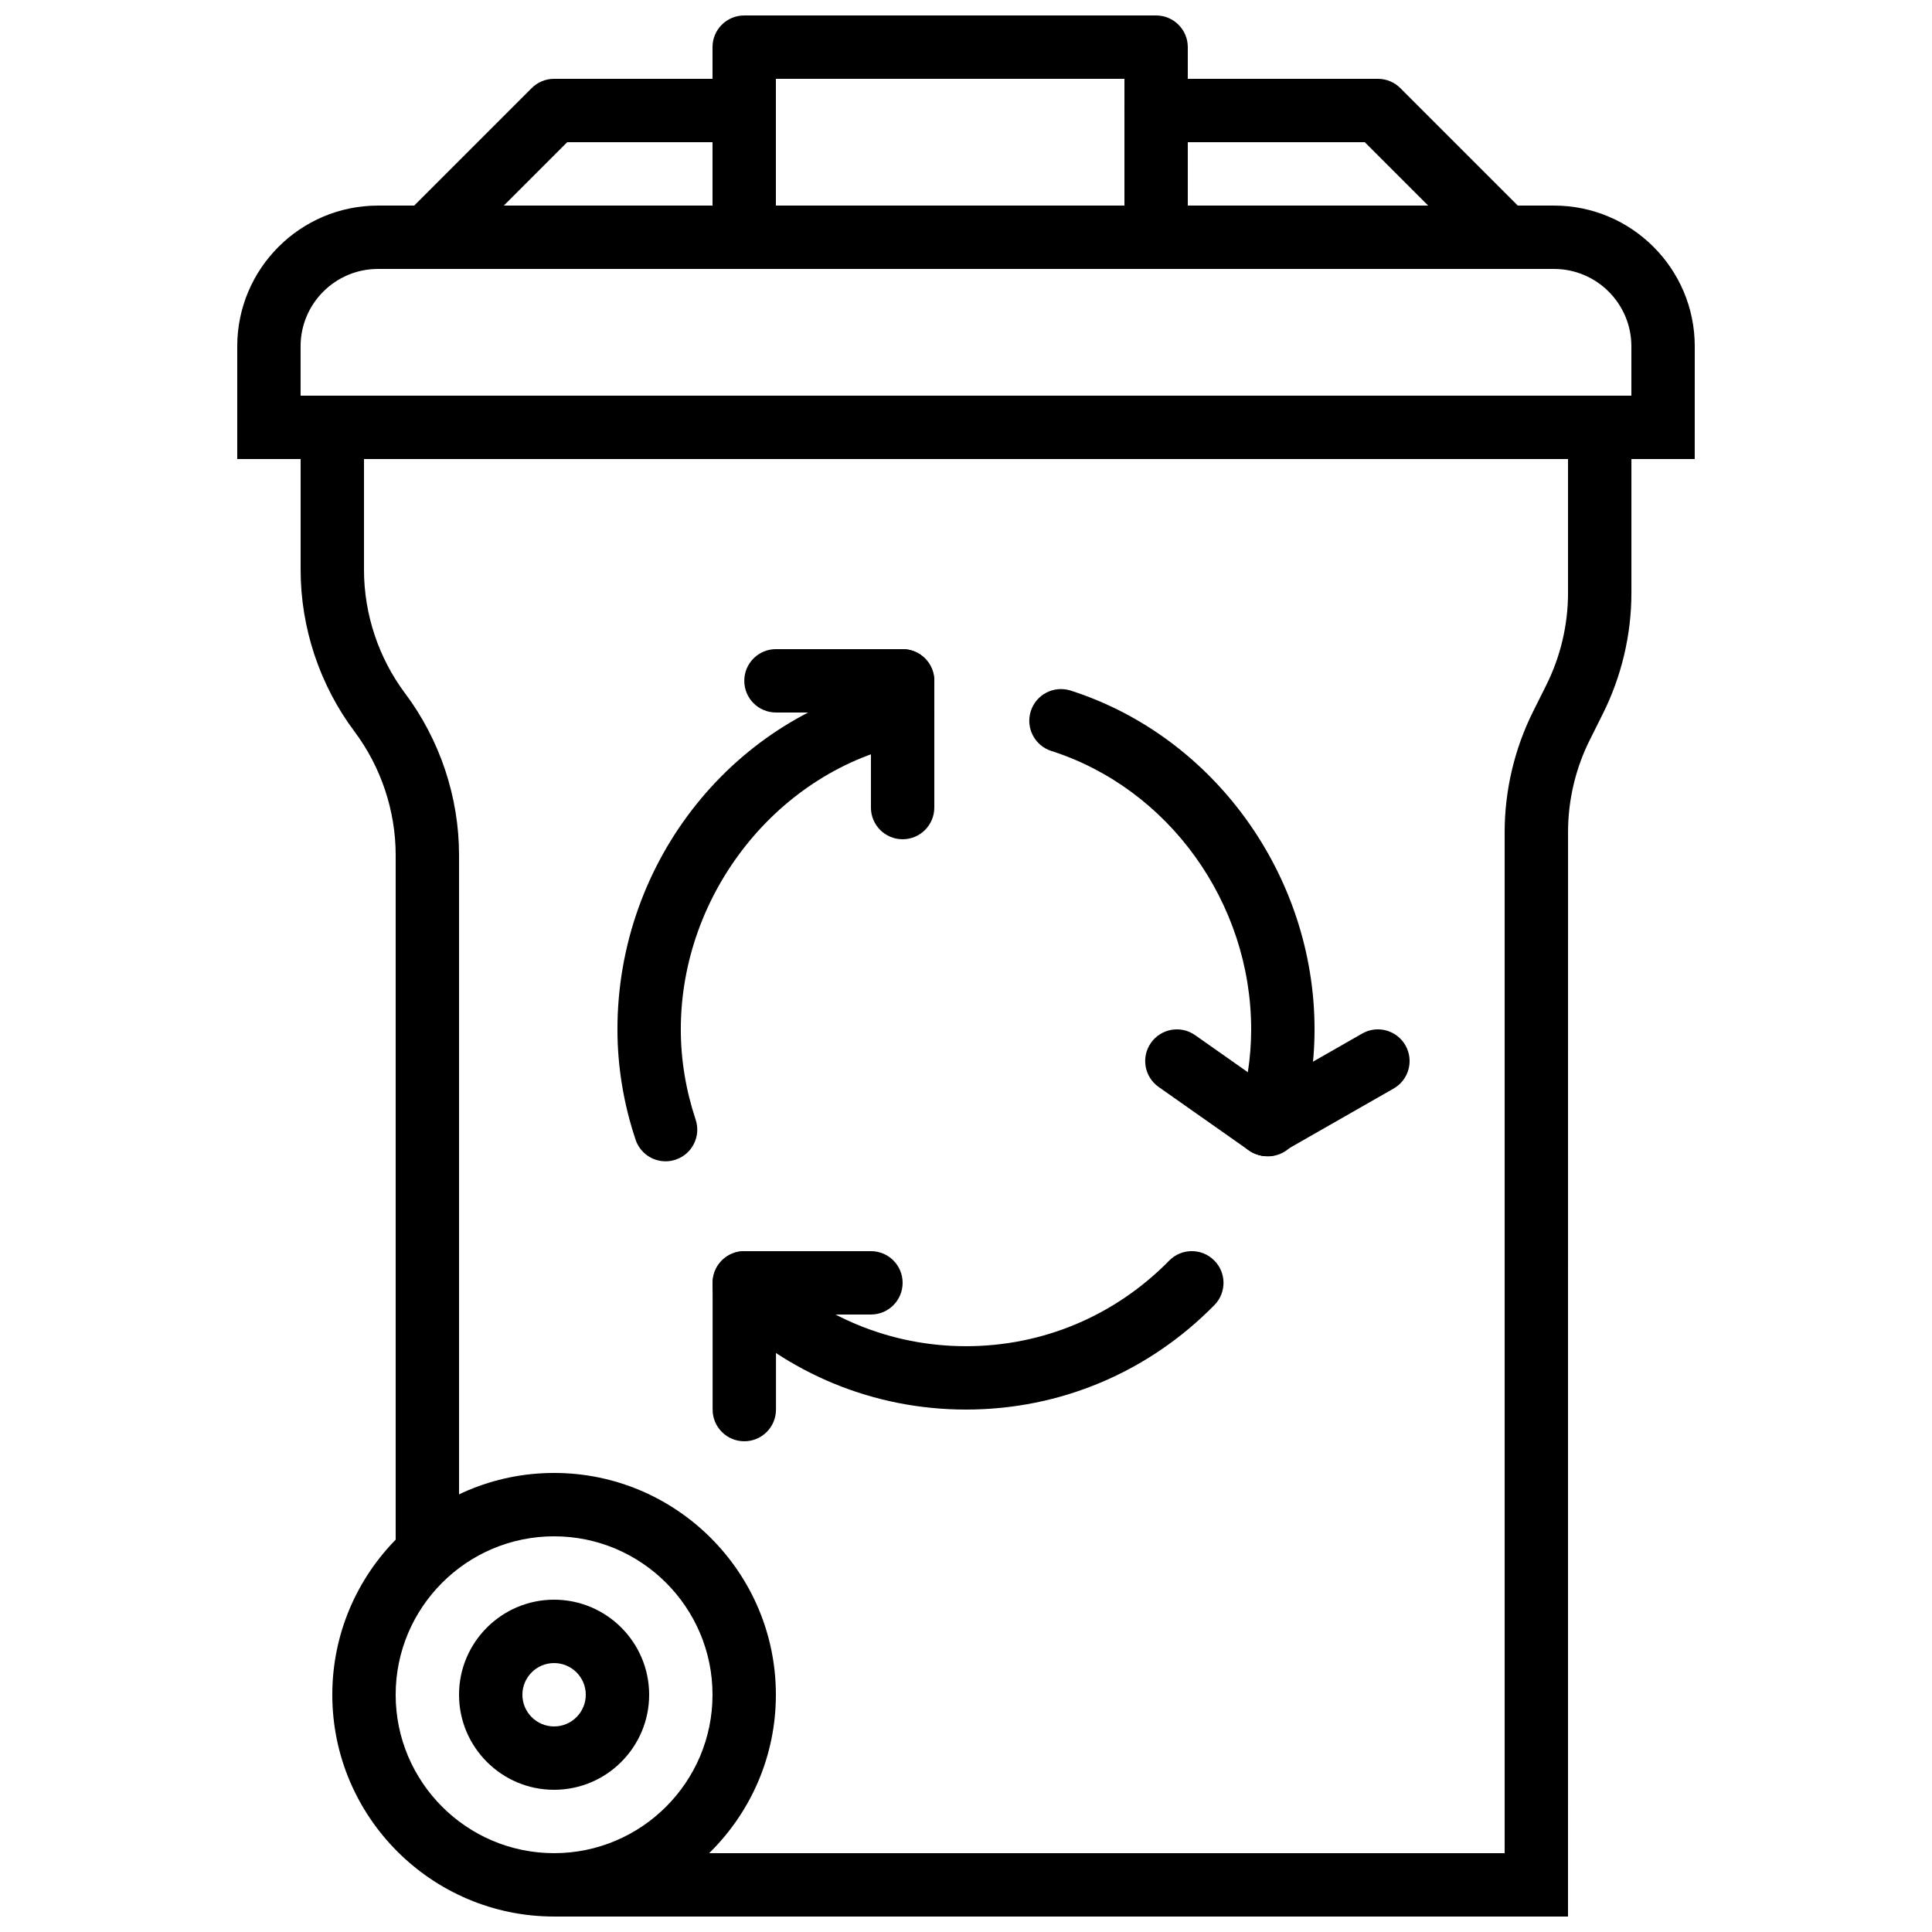
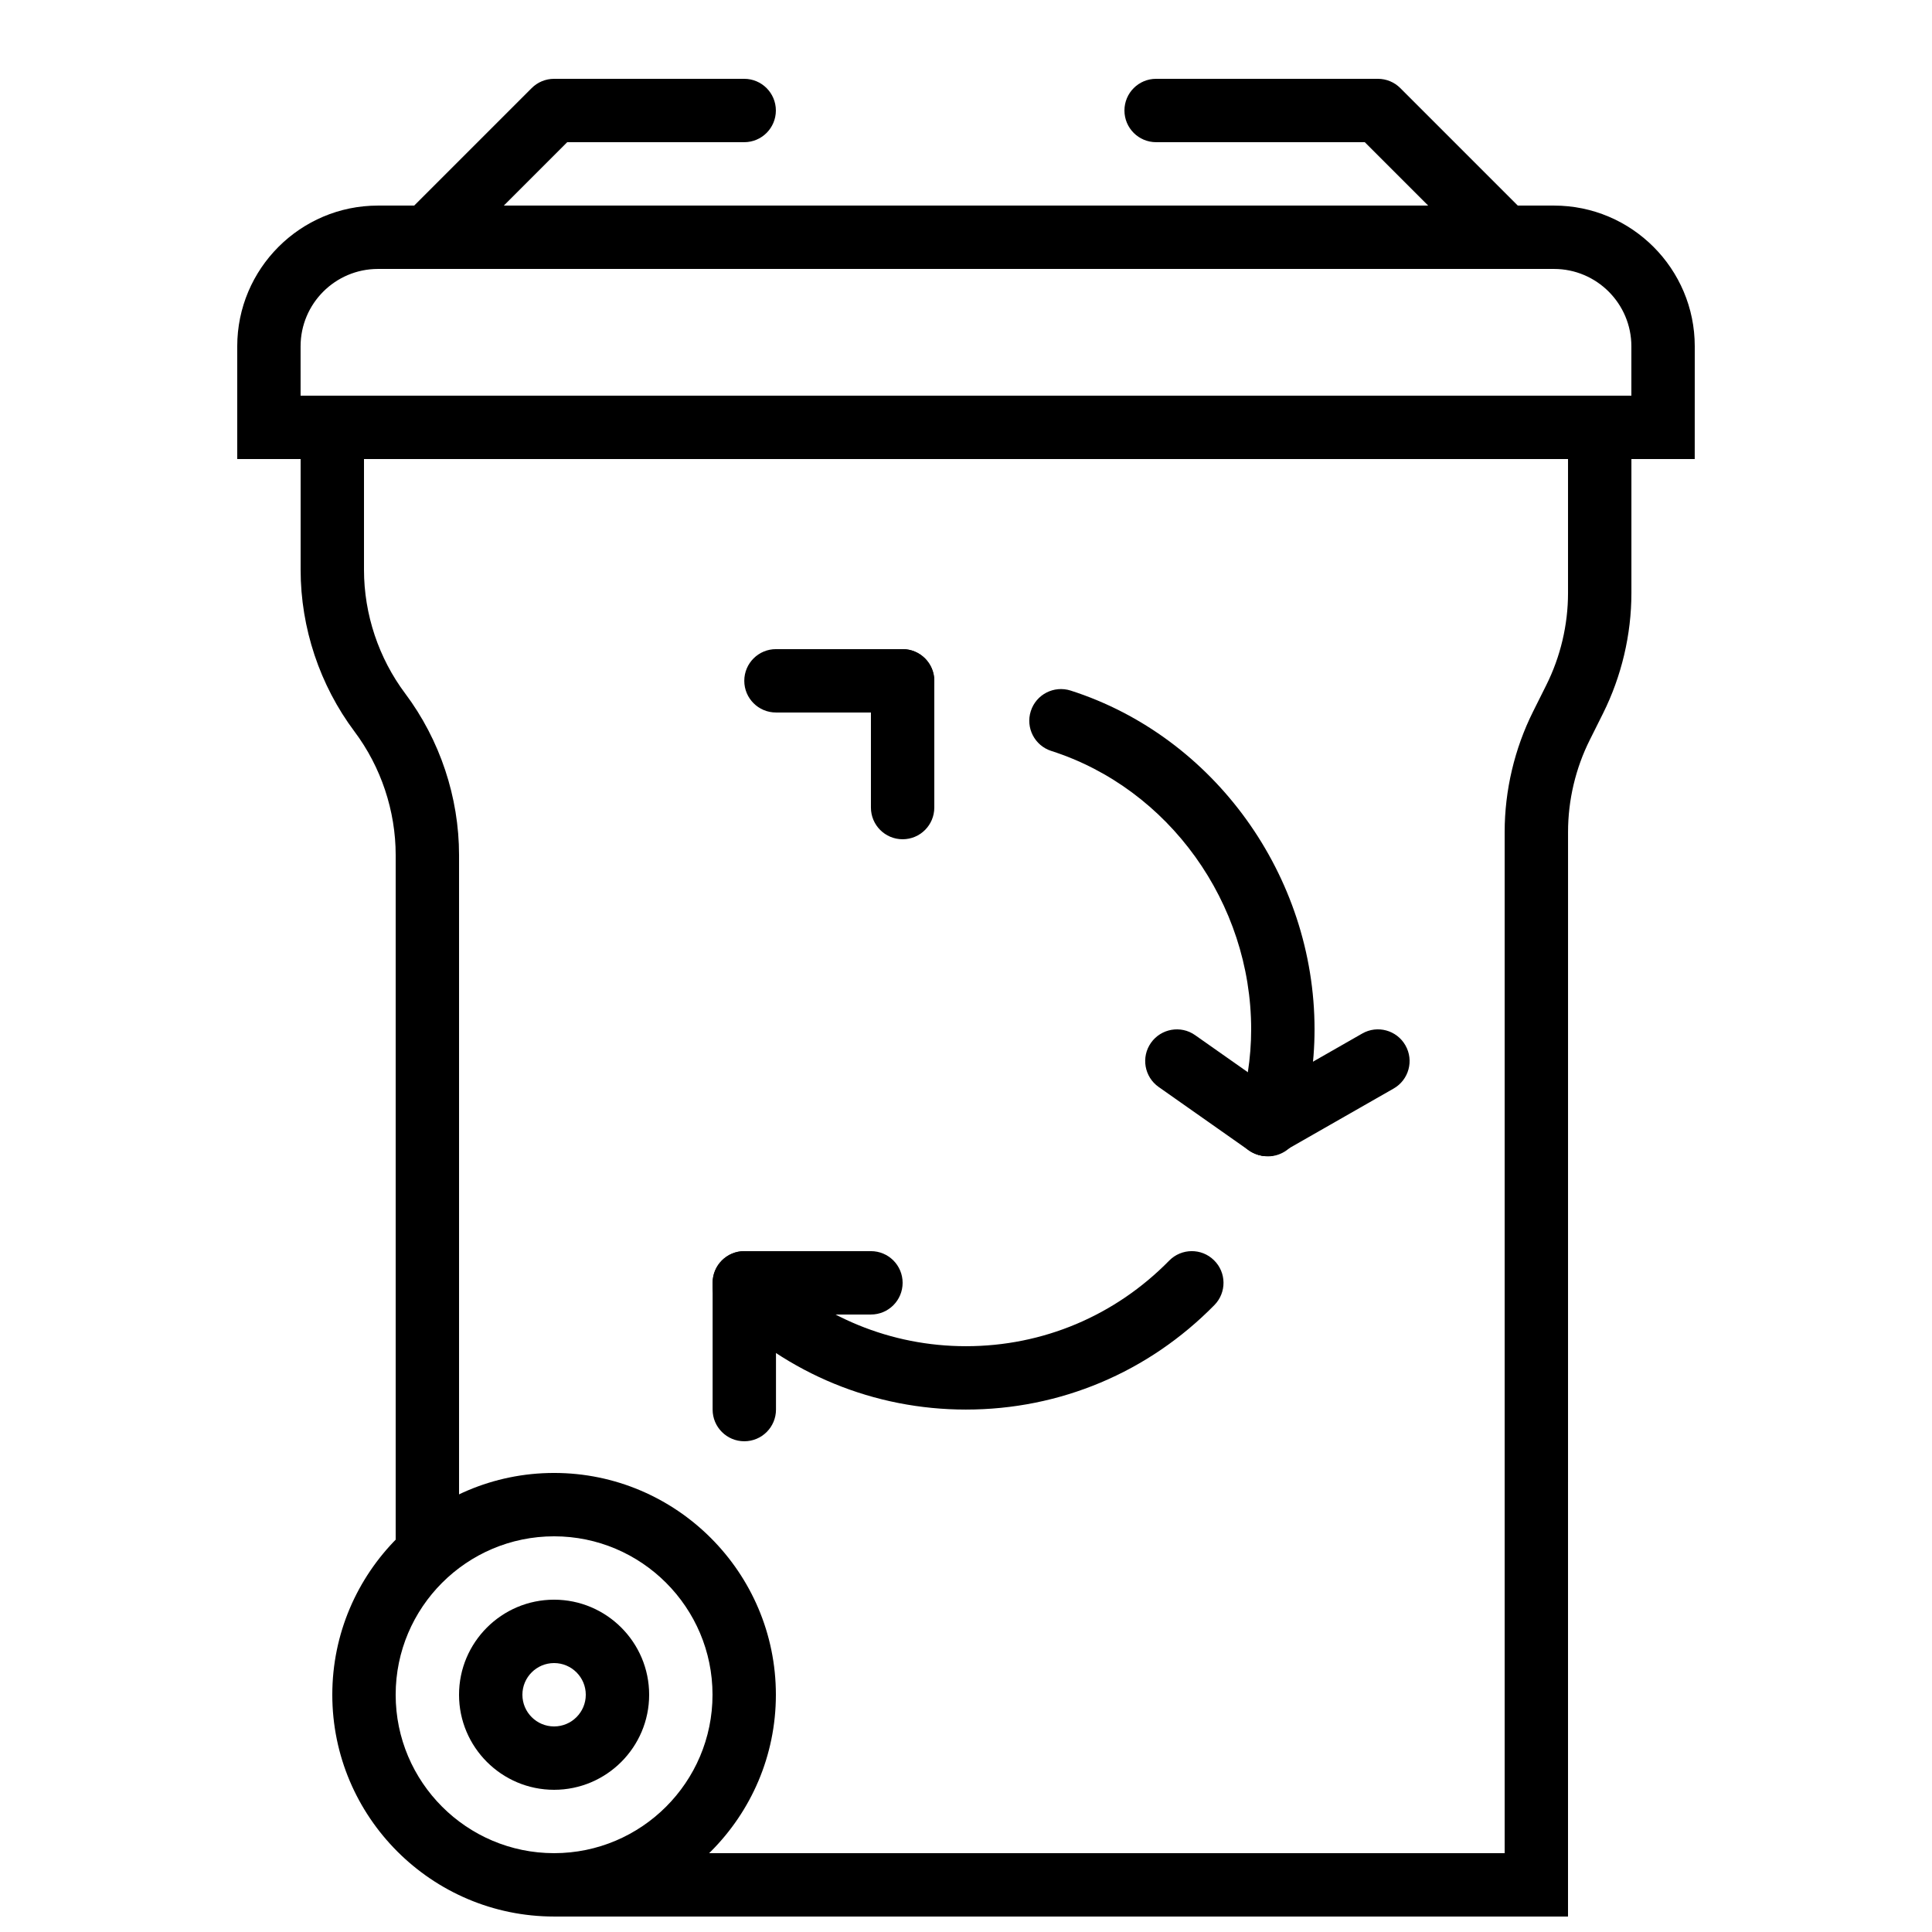
<svg xmlns="http://www.w3.org/2000/svg" width="800px" height="800px" version="1.1" viewBox="144 144 512 512">
  <defs>
    <clipPath id="c">
-       <path d="m232 534h118v117.9h-118z" />
+       <path d="m232 534h118v117.9h-118" />
    </clipPath>
    <clipPath id="b">
      <path d="m223 248h354v403.9h-354z" />
    </clipPath>
    <clipPath id="a">
-       <path d="m332 148.09h127v67.906h-127z" />
-     </clipPath>
+       </clipPath>
  </defs>
  <g clip-path="url(#c)">
    <path d="m290.84 551.14c-23.148 0-41.984 18.836-41.984 41.984 0 23.152 18.836 41.984 41.984 41.984 23.148 0 41.984-18.832 41.984-41.984 0-23.148-18.836-41.984-41.984-41.984zm0 100.76c-32.402 0-58.777-26.363-58.777-58.777 0-32.41 26.375-58.777 58.777-58.777s58.777 26.367 58.777 58.777c0 32.414-26.375 58.777-58.777 58.777z" fill-rule="evenodd" />
  </g>
  <g clip-path="url(#b)">
    <path d="m559.54 651.9h-268.7v-16.793h251.91v-270.62c0-11.023 2.609-22.059 7.531-31.918l3.492-6.992c3.777-7.551 5.769-15.988 5.769-24.41v-35.52h-319.08v29.391c0 11.73 3.883 23.367 10.918 32.746 9.203 12.277 14.273 27.484 14.273 42.824v185.04h-16.793v-185.04c0-11.723-3.879-23.359-10.914-32.738-9.203-12.277-14.277-27.484-14.277-42.832v-46.184h352.67v52.312c0 11.016-2.613 22.051-7.531 31.918l-3.492 6.992c-3.781 7.539-5.769 15.988-5.769 24.41z" fill-rule="evenodd" />
  </g>
  <path d="m223.66 248.86h352.67v-13.082c0-11.312-9.195-20.504-20.496-20.504h-311.68c-11.301 0-20.496 9.191-20.496 20.504zm369.46 16.793h-386.25v-29.875c0-20.562 16.727-37.297 37.289-37.297h311.68c20.562 0 37.289 16.734 37.289 37.297z" fill-rule="evenodd" />
  <path d="m290.84 584.73c-4.637 0-8.398 3.769-8.398 8.395 0 4.629 3.762 8.398 8.398 8.398 4.637 0 8.398-3.769 8.398-8.398 0-4.625-3.762-8.395-8.398-8.395m0 33.586c-13.887 0-25.191-11.301-25.191-25.191 0-13.887 11.305-25.191 25.191-25.191 13.887 0 25.191 11.305 25.191 25.191 0 13.891-11.305 25.191-25.191 25.191" fill-rule="evenodd" />
  <g clip-path="url(#a)">
    <path d="m349.62 198.48h92.367v-33.59h-92.367zm100.76 16.793h-109.16c-4.644 0-8.398-3.762-8.398-8.398v-50.379c0-4.637 3.754-8.398 8.398-8.398h109.16c4.644 0 8.398 3.762 8.398 8.398v50.379c0 4.637-3.754 8.398-8.398 8.398z" fill-rule="evenodd" />
  </g>
  <path d="m257.25 215.27c-2.152 0-4.301-0.824-5.938-2.461-3.285-3.285-3.285-8.59 0-11.875l33.586-33.586c1.57-1.578 3.703-2.461 5.938-2.461h50.383c4.641 0 8.395 3.762 8.395 8.398 0 4.633-3.754 8.395-8.395 8.395h-46.906l-31.129 31.129c-1.637 1.637-3.785 2.461-5.934 2.461" fill-rule="evenodd" />
  <path d="m542.75 215.27c-2.152 0-4.301-0.824-5.938-2.461l-31.129-31.129h-55.301c-4.644 0-8.395-3.762-8.395-8.395 0-4.637 3.75-8.398 8.395-8.398h58.777c2.234 0 4.367 0.883 5.938 2.461l33.586 33.586c3.285 3.285 3.285 8.59 0 11.875-1.637 1.637-3.785 2.461-5.934 2.461" fill-rule="evenodd" />
  <path d="m480.04 450.44c-0.84 0-1.688-0.125-2.527-0.395-4.426-1.395-6.879-6.113-5.477-10.539 2.344-7.441 3.535-15.082 3.535-22.715 0-33.469-21.781-63.805-52.965-73.781-4.418-1.418-6.852-6.148-5.434-10.562 1.41-4.41 6.113-6.844 10.555-5.441 38.055 12.184 64.641 49.105 64.641 89.785 0 9.355-1.453 18.699-4.328 27.777-1.125 3.578-4.434 5.871-8 5.871" fill-rule="evenodd" />
  <path d="m400 517.55c-24.293 0-47.25-9.414-64.641-26.508-3.309-3.25-3.359-8.566-0.102-11.875 3.242-3.309 8.559-3.359 11.875-0.102 14.223 13.988 33.008 21.691 52.867 21.691 20.371 0 39.496-8.055 53.848-22.68 3.258-3.309 8.574-3.359 11.871-0.102 3.32 3.242 3.367 8.562 0.121 11.871-17.543 17.863-40.93 27.703-65.84 27.703" fill-rule="evenodd" />
-   <path d="m320.39 451.76c-3.516 0-6.793-2.227-7.957-5.742-3.184-9.531-4.805-19.363-4.805-29.23 0-44.723 31.086-83.5 73.902-92.199 4.602-0.914 8.992 2.027 9.906 6.559 0.914 4.551-2.016 8.984-6.559 9.902-34.469 7-60.457 39.555-60.457 75.738 0 8.051 1.328 16.098 3.93 23.914 1.469 4.398-0.898 9.152-5.305 10.621-0.875 0.293-1.781 0.438-2.656 0.438" fill-rule="evenodd" />
  <path d="m341.25 525.95c-4.644 0-8.398-3.762-8.398-8.395v-33.59c0-4.633 3.754-8.395 8.398-8.395 4.641 0 8.395 3.762 8.395 8.395v33.59c0 4.633-3.754 8.395-8.395 8.395" fill-rule="evenodd" />
  <path d="m383.2 366.41c-4.641 0-8.395-3.762-8.395-8.395v-33.59c0-4.633 3.754-8.395 8.395-8.395 4.644 0 8.398 3.762 8.398 8.395v33.59c0 4.633-3.754 8.395-8.398 8.395" fill-rule="evenodd" />
  <path d="m374.81 492.36h-33.562c-4.644 0-8.398-3.762-8.398-8.398 0-4.633 3.754-8.395 8.398-8.395h33.562c4.644 0 8.395 3.762 8.395 8.395 0 4.637-3.75 8.398-8.395 8.398" fill-rule="evenodd" />
  <path d="m383.2 332.82h-33.559c-4.644 0-8.398-3.762-8.398-8.398 0-4.633 3.754-8.395 8.398-8.395h33.559c4.644 0 8.398 3.762 8.398 8.395 0 4.637-3.754 8.398-8.398 8.398" fill-rule="evenodd" />
  <path d="m479.78 450.38c-2.922 0-5.754-1.52-7.297-4.231-2.309-4.023-0.906-9.152 3.125-11.453l29.387-16.793c4.016-2.312 9.152-0.91 11.453 3.121 2.309 4.023 0.906 9.152-3.125 11.453l-29.387 16.793c-1.309 0.758-2.746 1.109-4.156 1.109" fill-rule="evenodd" />
  <path d="m479.76 450.38c-1.664 0-3.352-0.496-4.82-1.527l-23.883-16.793c-3.793-2.672-4.711-7.91-2.039-11.699 2.668-3.785 7.91-4.711 11.695-2.039l23.883 16.793c3.793 2.672 4.711 7.91 2.039 11.699-1.637 2.324-4.238 3.566-6.875 3.566" fill-rule="evenodd" />
</svg>